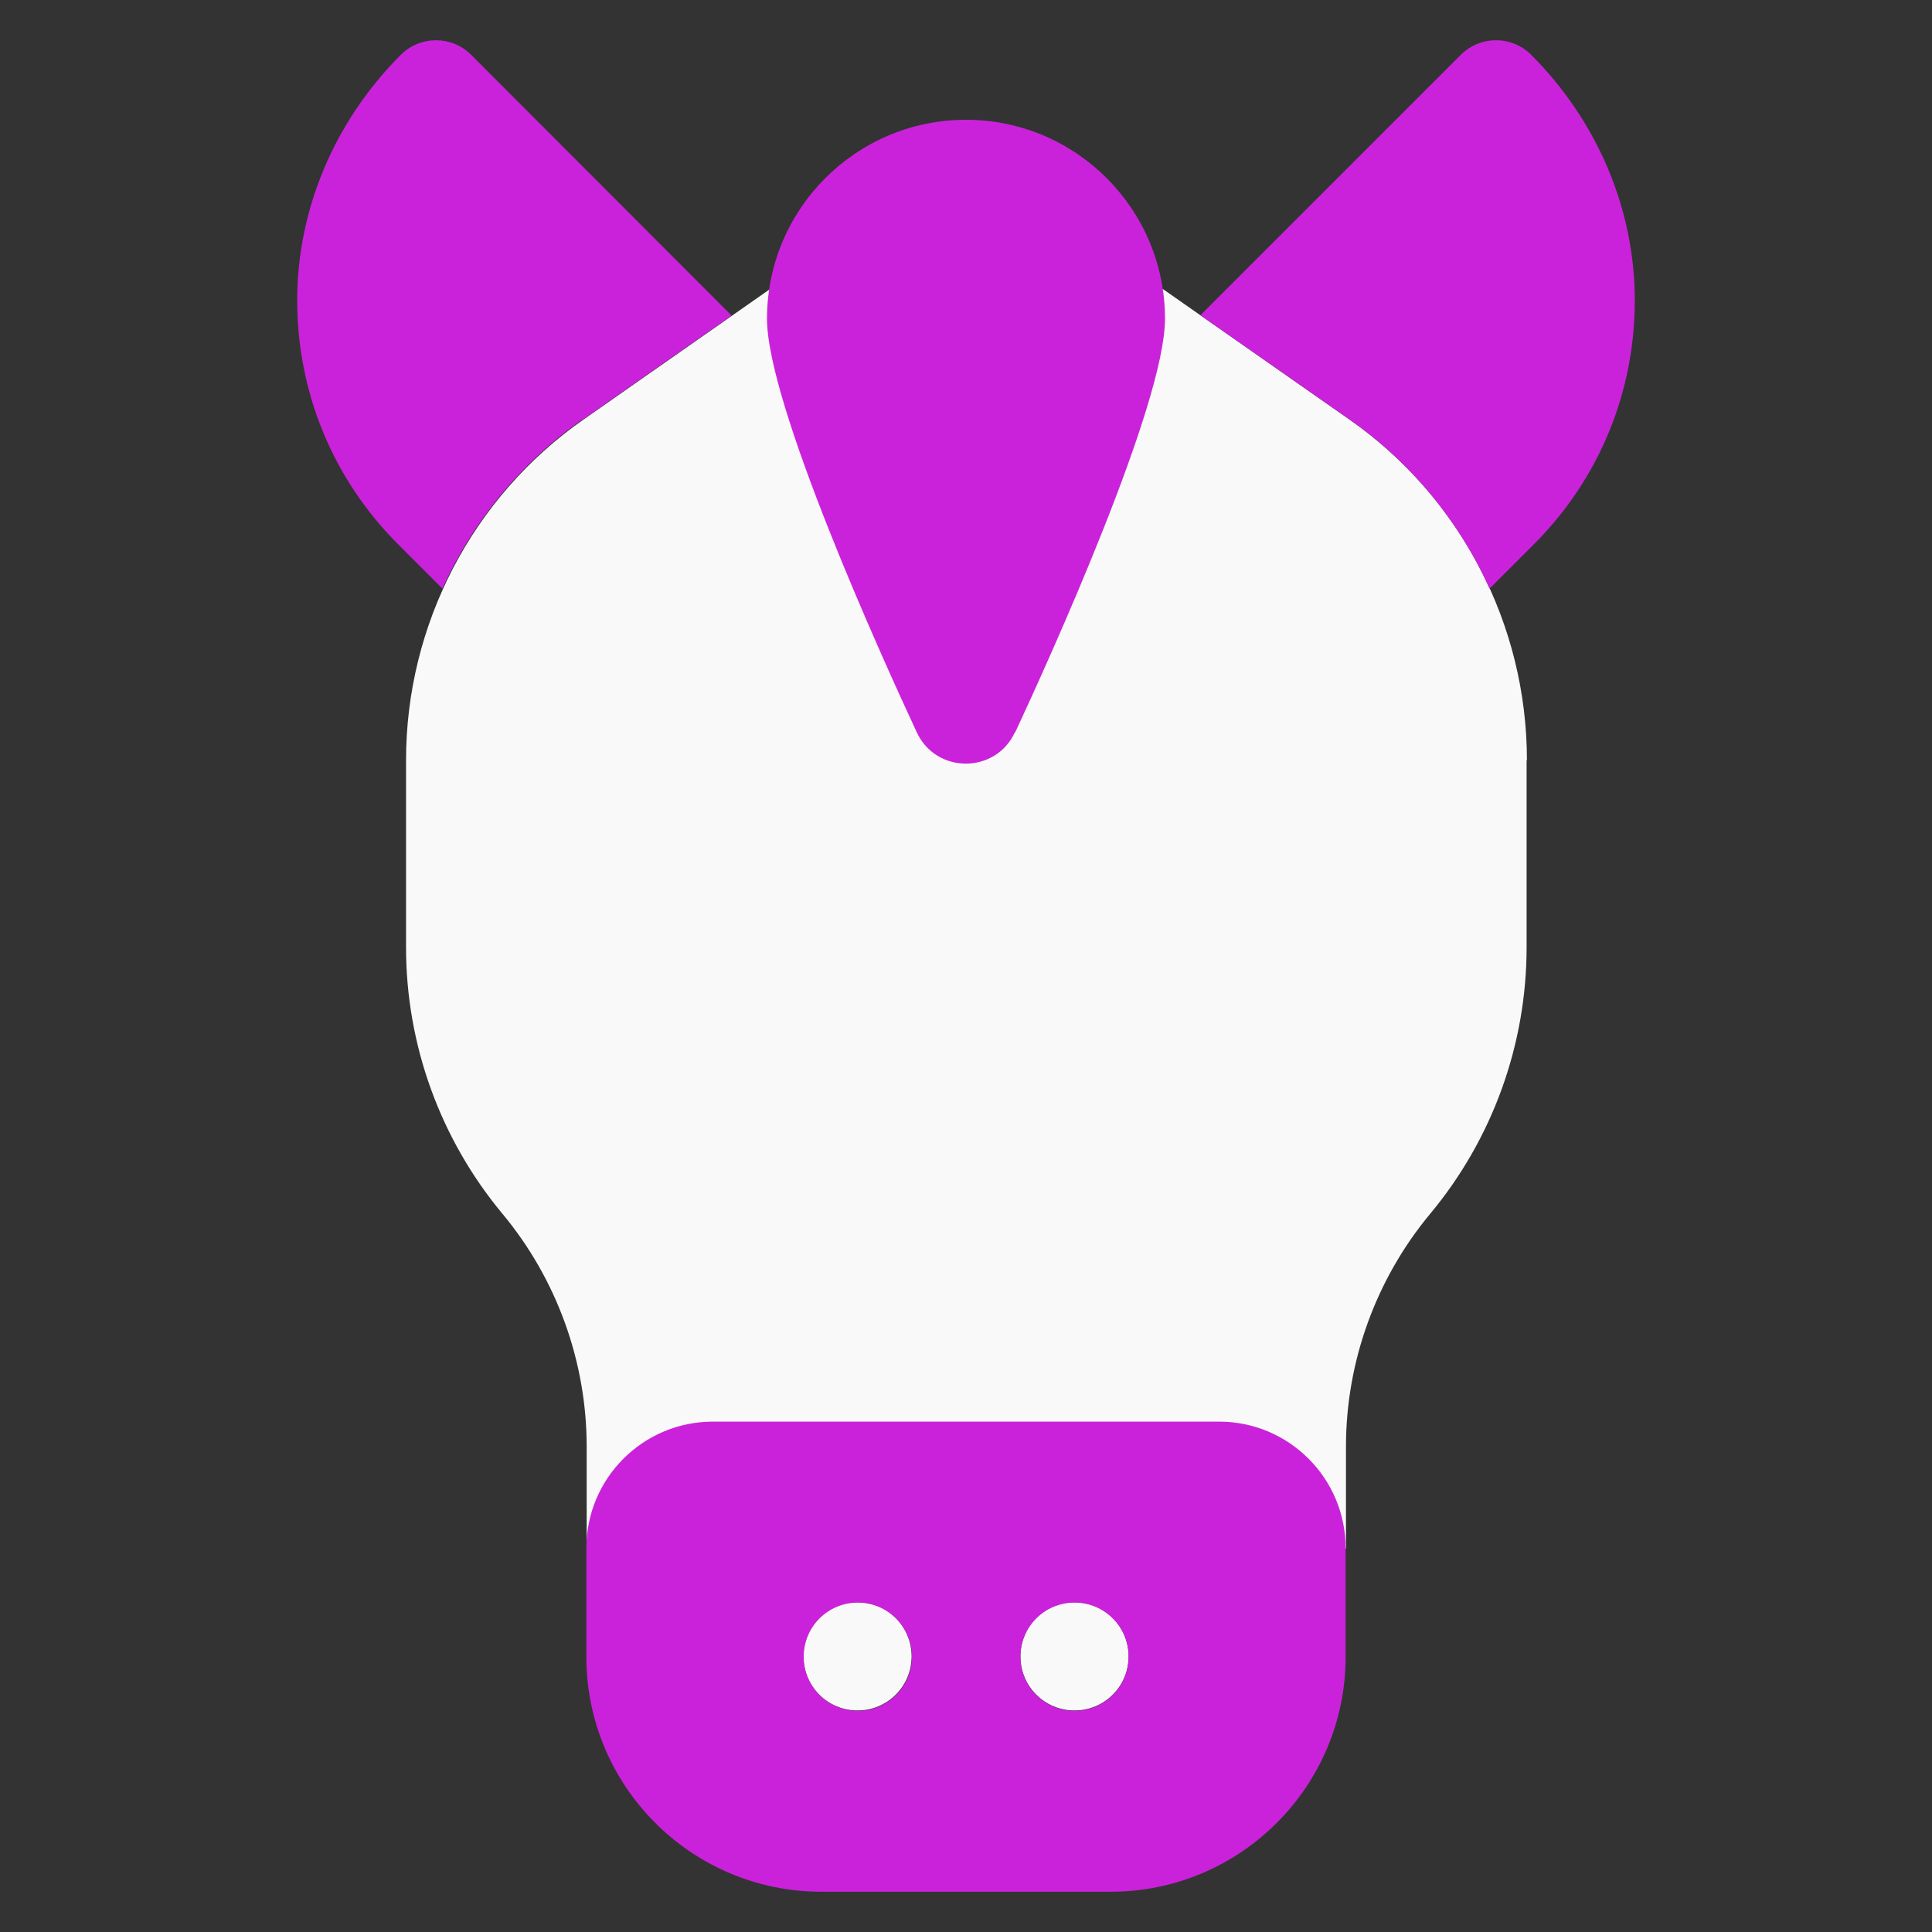
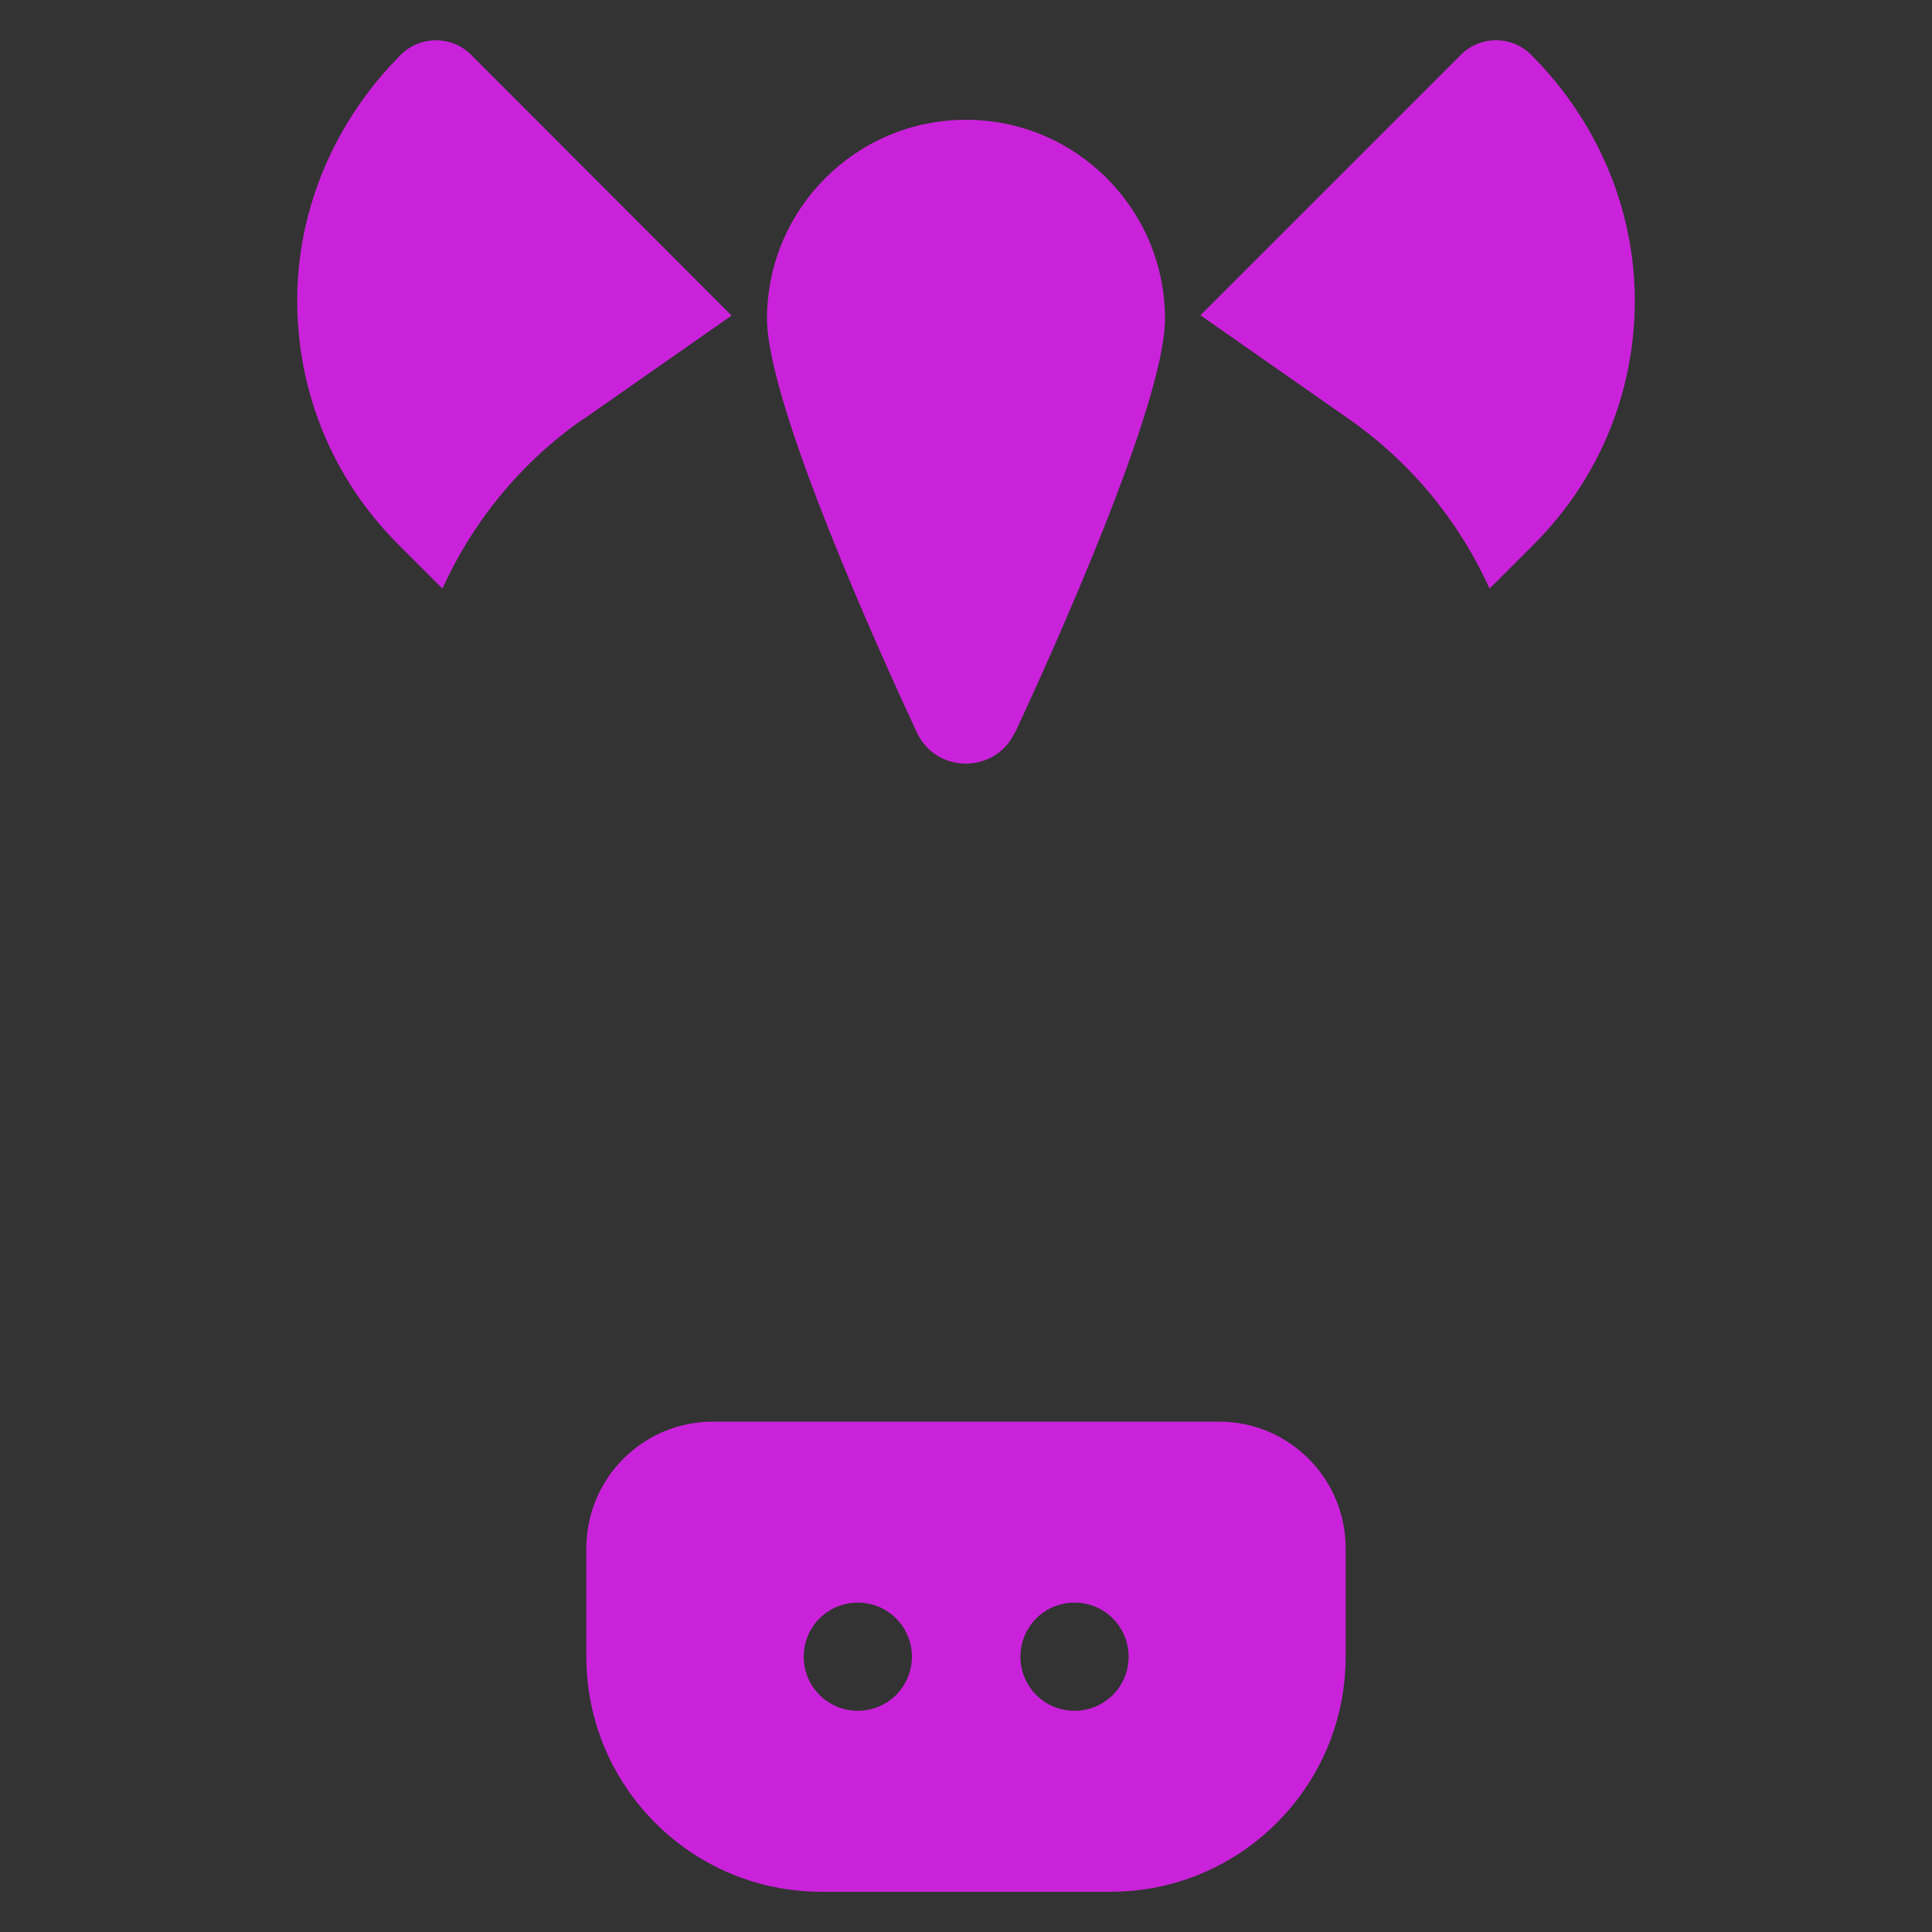
<svg xmlns="http://www.w3.org/2000/svg" id="mbau" width="60" height="60" viewBox="0 0 60 60">
  <rect x="0" y="0" width="60" height="60" fill="#333333" stroke="none" />
  <defs>
    <style>
      .cls-1 {
        fill: #ca22da;
      }

      .cls-2 {
        fill: #f9f9f9;
      }
    </style>
  </defs>
  <g id="exotic_bets" data-name="exotic bets">
    <g>
-       <path class="cls-2" d="M47.41,23.61v5.81c0,3.02-1.06,5.95-2.99,8.27-1.69,2.03-2.62,4.6-2.62,7.24v3.16h-23.58v-3.16c0-2.64-.93-5.21-2.62-7.24-1.93-2.32-2.99-5.25-2.99-8.27v-5.81c0-4.21,2.06-8.17,5.51-10.58l5.79-4.05h12.21l5.79,4.05c3.45,2.41,5.51,6.37,5.51,10.58h0ZM33.37,49.76c-.93,0-1.68.75-1.68,1.68s.75,1.68,1.68,1.68,1.68-.75,1.68-1.68-.75-1.68-1.68-1.68ZM26.63,49.76c-.93,0-1.68.75-1.68,1.68s.75,1.68,1.68,1.68,1.68-.75,1.68-1.68-.75-1.68-1.68-1.68Z" />
      <path class="cls-1" d="M47.65,16.89l-1.39,1.39c-.94-2.08-2.43-3.91-4.36-5.26l-4.62-3.23L45.37,1.7c.6-.6,1.58-.6,2.18,0,2.03,2.03,3.22,4.76,3.22,7.63,0,2.86-1.11,5.54-3.12,7.56h0ZM18.1,13.03l4.62-3.23L14.63,1.7c-.6-.6-1.58-.6-2.18,0-2.03,2.03-3.22,4.76-3.22,7.63,0,2.86,1.11,5.54,3.12,7.56l1.39,1.39c.94-2.08,2.43-3.91,4.36-5.26h0ZM41.79,48.08v3.37c0,4.03-3.27,7.3-7.3,7.3h-8.98c-4.03,0-7.3-3.27-7.3-7.3v-3.37c0-2.17,1.76-3.93,3.93-3.93h15.72c2.17,0,3.93,1.76,3.93,3.93ZM28.32,51.45c0-.93-.75-1.68-1.68-1.68s-1.68.75-1.68,1.68.75,1.68,1.68,1.68,1.68-.75,1.68-1.68ZM35.05,51.45c0-.93-.75-1.68-1.68-1.68s-1.68.75-1.68,1.68.75,1.68,1.68,1.68,1.68-.75,1.68-1.68ZM31.53,22.74c1.09-2.34,4.65-10.19,4.65-12.84,0-3.41-2.77-6.18-6.18-6.18s-6.18,2.77-6.18,6.18c0,2.65,3.56,10.5,4.65,12.84.6,1.3,2.45,1.3,3.05,0h0Z" />
    </g>
  </g>
</svg>